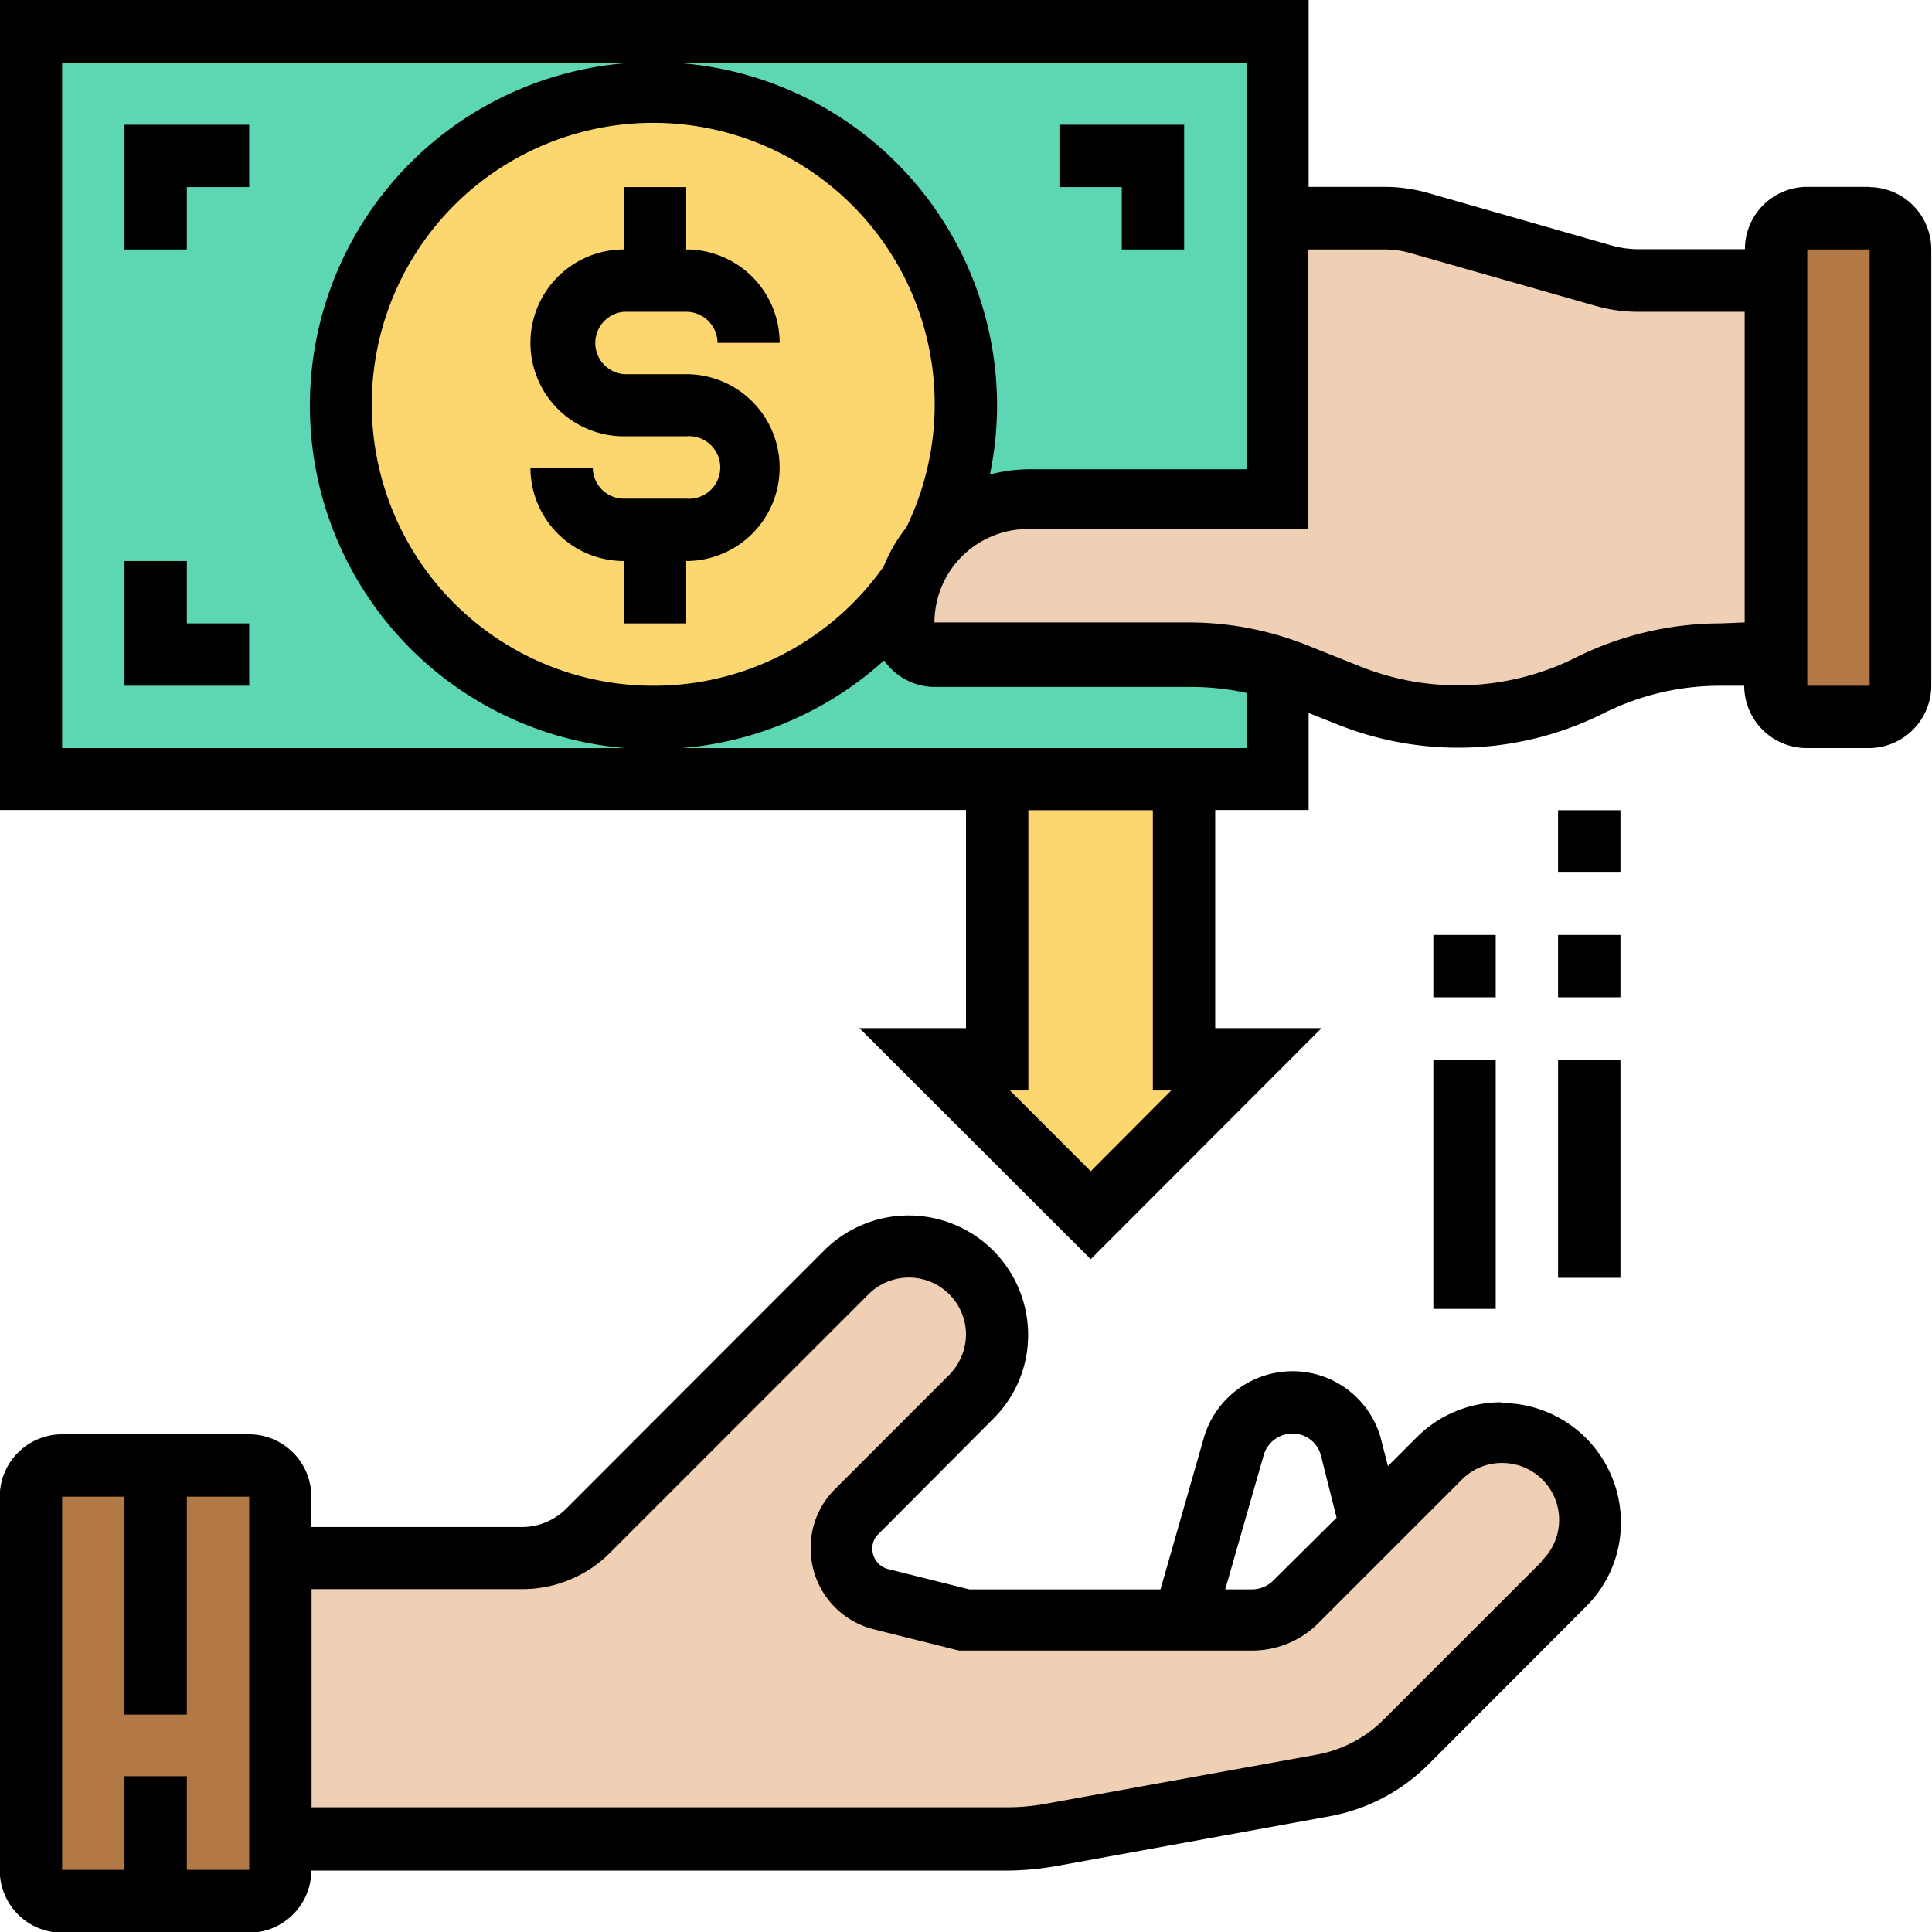
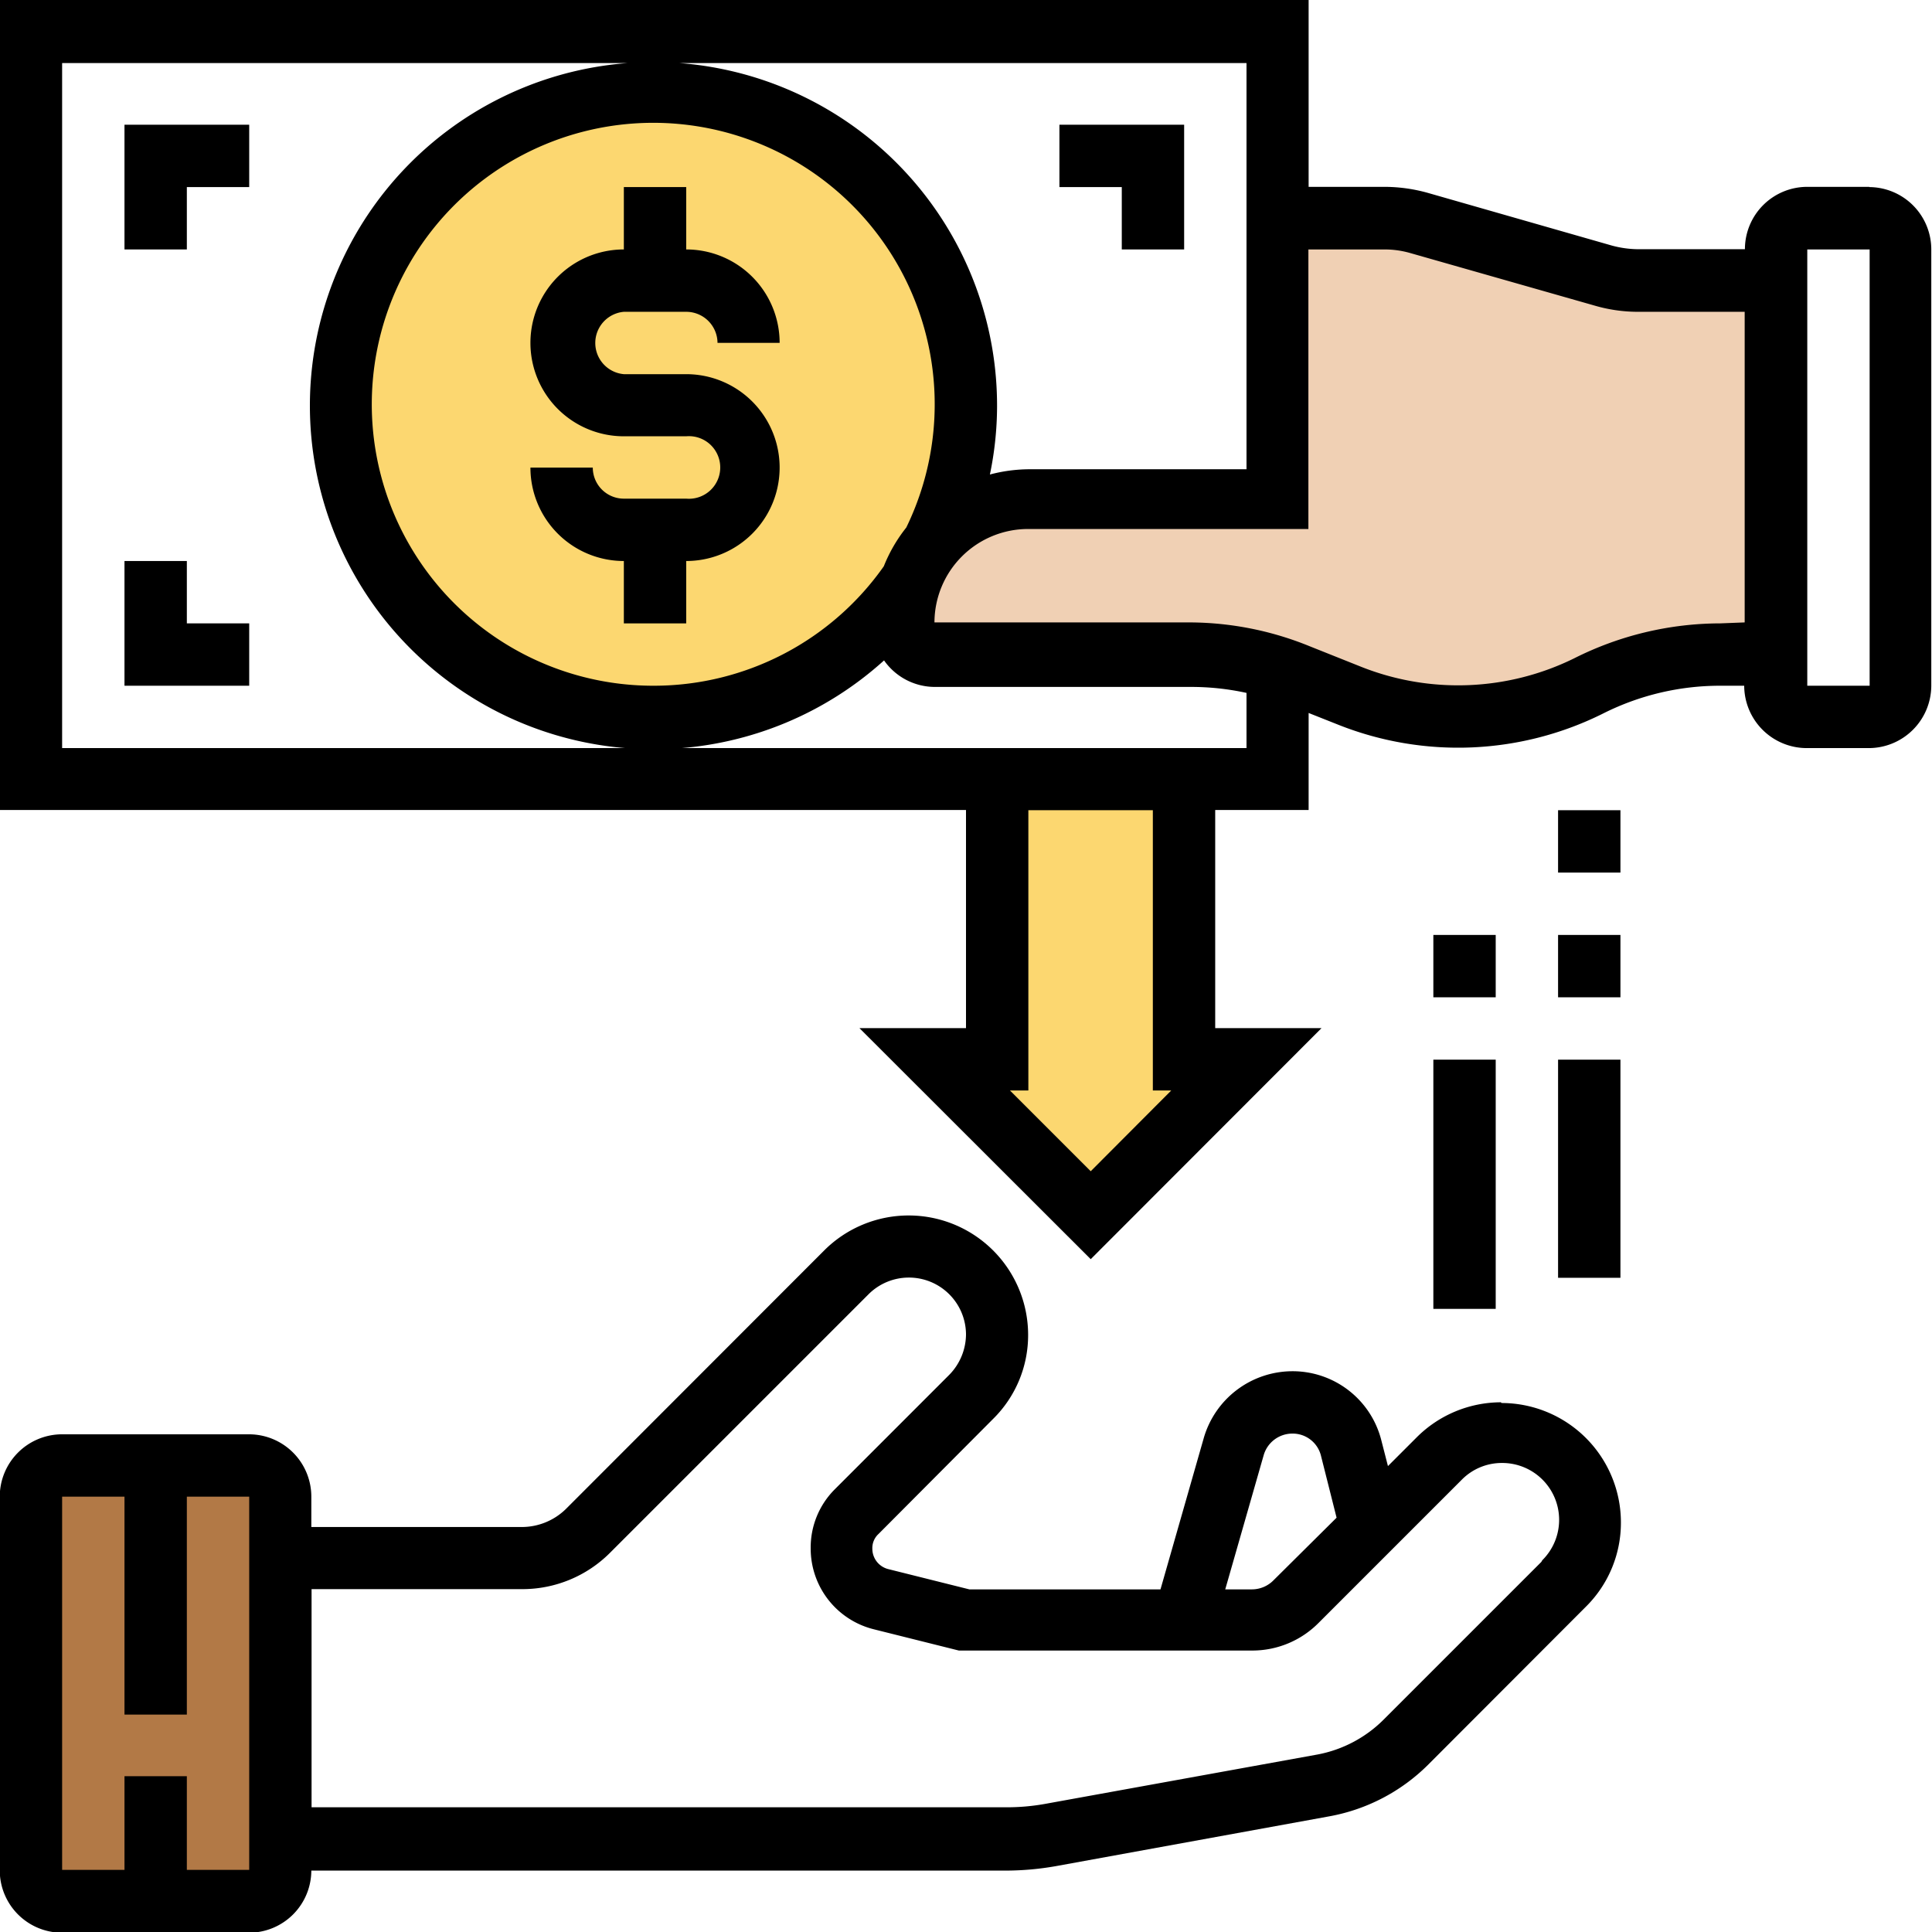
<svg xmlns="http://www.w3.org/2000/svg" id="Livello_1" data-name="Livello 1" viewBox="0 0 80.86 80.86">
  <defs>
    <style>.cls-1{fill:none;}.cls-2{fill:#b27946;}.cls-3{fill:#f0d0b4;}.cls-4{fill:#fcd770;}.cls-5{fill:#5cd6b3;}.cls-6{clip-path:url(#clip-path);}.cls-7{clip-path:url(#clip-path-2);}</style>
    <clipPath id="clip-path" transform="translate(-415.89 -250.36)">
      <rect class="cls-1" x="415.89" y="300" width="68.11" height="31.22" />
    </clipPath>
    <clipPath id="clip-path-2" transform="translate(-415.89 -250.36)">
      <rect class="cls-1" x="415.89" y="250.36" width="80.86" height="53.64" />
    </clipPath>
  </defs>
-   <path class="cls-2" d="M494.14,259.49h-2.61a1.31,1.31,0,0,0-1.3,1.31v18.26a1.3,1.3,0,0,0,1.3,1.3h2.61a1.3,1.3,0,0,0,1.3-1.3V260.8a1.31,1.31,0,0,0-1.3-1.31" transform="translate(-415.89 -250.36)" />
  <path class="cls-2" d="M426.32,311.66h-7.83a1.31,1.31,0,0,0-1.3,1.31v15.65a1.31,1.31,0,0,0,1.3,1.3h7.83a1.31,1.31,0,0,0,1.31-1.3V313a1.31,1.31,0,0,0-1.31-1.31" transform="translate(-415.89 -250.36)" />
-   <path class="cls-3" d="M482.4,314.05a3.69,3.69,0,0,1-1.08,2.61l-6.61,6.61a6.56,6.56,0,0,1-3.44,1.8l-11.42,2.08a10.62,10.62,0,0,1-1.86.16H427.63V315.57h10.11a3.92,3.92,0,0,0,2.77-1.14l10.81-10.81a3.69,3.69,0,1,1,5.22,5.21l-4.8,4.81a2.15,2.15,0,0,0-.64,1.53,2.19,2.19,0,0,0,1.66,2.13l3.56.88h12a2.62,2.62,0,0,0,1.85-.76l6-6a3.69,3.69,0,0,1,6.3,2.61" transform="translate(-415.89 -250.36)" />
  <path class="cls-4" d="M468.06,294.71l-6.52,6.52L455,294.71h2.61V283h7.83v11.74h2.61" transform="translate(-415.89 -250.36)" />
-   <path class="cls-5" d="M455,273.05a12.86,12.86,0,0,0,1.35-5.73,13,13,0,0,0-13-13v-2.61h26.08v19.56H458.93a5.26,5.26,0,0,0-3.7,1.53,2.52,2.52,0,0,0-.26.29" transform="translate(-415.89 -250.36)" />
-   <path class="cls-5" d="M443.28,280.36A13,13,0,0,0,454,274.71a5.3,5.3,0,0,0-.3,1.74,1.3,1.3,0,0,0,1.3,1.3h10.7a12.52,12.52,0,0,1,3.65.56V283H417.19v-31.3h26.09v2.61a13,13,0,1,0,0,26.08" transform="translate(-415.89 -250.36)" />
  <path class="cls-4" d="M456.32,267.32a12.86,12.86,0,0,1-1.35,5.73,5.19,5.19,0,0,0-1,1.66,13,13,0,1,1,2.31-7.39" transform="translate(-415.89 -250.36)" />
  <path class="cls-3" d="M469.36,278.31a12.52,12.52,0,0,0-3.65-.56H455a1.3,1.3,0,0,1-1.3-1.3,5.3,5.3,0,0,1,.3-1.74,5.19,5.19,0,0,1,1-1.66,2.52,2.52,0,0,1,.26-.29,5.26,5.26,0,0,1,3.7-1.53h10.43V259.49h4.49a5.36,5.36,0,0,1,1.43.2L483,261.9a4.92,4.92,0,0,0,1.42.2h5.8v15.65h-2.35a12.13,12.13,0,0,0-5.44,1.29l-.08,0a12.05,12.05,0,0,1-5.43,1.29,12.25,12.25,0,0,1-4.53-.87l-2.17-.86c-.28-.12-.57-.22-.87-.32" transform="translate(-415.89 -250.36)" />
  <g class="cls-6">
    <path d="M480.4,315.73l-6.61,6.61a5.3,5.3,0,0,1-2.75,1.45l-11.42,2.07A9,9,0,0,1,458,326H428.93v-9.13h8.81a5.18,5.18,0,0,0,3.69-1.53l10.81-10.81a2.39,2.39,0,0,1,4.08,1.68,2.44,2.44,0,0,1-.7,1.69l-4.8,4.8a3.44,3.44,0,0,0-1,2.47,3.48,3.48,0,0,0,2.64,3.38l3.56.89,12.28,0a3.9,3.9,0,0,0,2.77-1.15l6-6a2.35,2.35,0,0,1,1.68-.7,2.38,2.38,0,0,1,1.69,4.07Zm-11.62-4.47a1.25,1.25,0,0,1,1.19-.9,1.22,1.22,0,0,1,1.21.94l.65,2.58-2.63,2.61a1.27,1.27,0,0,1-.92.39h-1.11Zm-42.46,17.36h-2.61V324.7H421.1v3.92h-2.61V313h2.61v9.12h2.61V313h2.61Zm52.39-19.57a5,5,0,0,0-3.53,1.47l-1.2,1.2-.27-1.05a3.83,3.83,0,0,0-3.74-2.92,3.87,3.87,0,0,0-3.7,2.8l-1.81,6.33h-8l-3.4-.85a.88.88,0,0,1-.66-.85.8.8,0,0,1,.26-.62l4.79-4.81a4.92,4.92,0,0,0,1.47-3.53,5,5,0,0,0-8.53-3.53l-10.81,10.82a2.64,2.64,0,0,1-1.85.76h-8.81V313a2.61,2.61,0,0,0-2.61-2.61h-7.83a2.61,2.61,0,0,0-2.6,2.61v15.65a2.61,2.61,0,0,0,2.6,2.6h7.83a2.61,2.61,0,0,0,2.61-2.6H458a12.15,12.15,0,0,0,2.1-.19l11.42-2.08a7.84,7.84,0,0,0,4.14-2.16l6.6-6.61a4.94,4.94,0,0,0,1.47-3.53,5,5,0,0,0-5-5" transform="translate(-415.89 -250.36)" />
  </g>
  <g class="cls-7">
    <path d="M491.53,279.06V260.8h2.61v18.26Zm-3.64-2.61a13.63,13.63,0,0,0-6.11,1.46,11,11,0,0,1-8.89.37l-2.18-.87a13.39,13.39,0,0,0-5-1H455a3.92,3.92,0,0,1,3.92-3.91h11.73V260.8h3.19a3.89,3.89,0,0,1,1.07.15l7.72,2.2a6.46,6.46,0,0,0,1.79.26h4.49v13Zm-44.61,2.61a11.78,11.78,0,1,1,10.54-6.62,6.4,6.4,0,0,0-.94,1.62A11.77,11.77,0,0,1,443.28,279.06Zm24.78,2.61H418.49V253h49.57v17h-9.13a6.52,6.52,0,0,0-1.61.22,14.09,14.09,0,0,0,.3-2.83A14.38,14.38,0,1,0,452.89,278a2.6,2.6,0,0,0,2.12,1.11h10.7a10.84,10.84,0,0,1,2.35.25ZM464.91,296l-3.37,3.38L458.16,296h.77V284.27h5.21V296Zm29.23-37.82h-2.61a2.61,2.61,0,0,0-2.61,2.61h-4.49a4.32,4.32,0,0,1-1.07-.15l-7.72-2.21a6.78,6.78,0,0,0-1.79-.25h-3.19v-7.83H415.89v33.91h40.43v9.13h-4.46l9.68,9.67,9.66-9.67h-4.45v-9.13h3.91V280.2l1.26.5a13.58,13.58,0,0,0,11.11-.5,10.88,10.88,0,0,1,4.86-1.14h1a2.62,2.62,0,0,0,2.61,2.61h2.61a2.62,2.62,0,0,0,2.61-2.61V260.8a2.61,2.61,0,0,0-2.61-2.61" transform="translate(-415.89 -250.36)" />
  </g>
  <path d="M442,263.41h2.61a1.31,1.31,0,0,1,1.31,1.3h2.6a3.91,3.91,0,0,0-3.91-3.91v-2.61H442v2.61a3.91,3.91,0,1,0,0,7.82h2.61a1.31,1.31,0,1,1,0,2.61H442a1.3,1.3,0,0,1-1.3-1.3h-2.61a3.91,3.91,0,0,0,3.91,3.91v2.61h2.61v-2.61a3.91,3.91,0,0,0,0-7.82H442a1.31,1.31,0,0,1,0-2.61" transform="translate(-415.89 -250.36)" />
  <path d="M462.84,260.8h2.61v-5.22h-5.22v2.61h2.61v2.61" transform="translate(-415.89 -250.36)" />
  <path d="M421.1,260.8h2.61v-2.61h2.61v-2.61H421.1v5.22" transform="translate(-415.89 -250.36)" />
  <path d="M423.71,273.84H421.1v5.22h5.22v-2.61h-2.61v-2.61" transform="translate(-415.89 -250.36)" />
  <path d="M481.1,303.84h2.61v-9.13H481.1v9.13" transform="translate(-415.89 -250.36)" />
  <path d="M481.1,292.1h2.61v-2.61H481.1v2.61" transform="translate(-415.89 -250.36)" />
  <path d="M481.1,286.88h2.61v-2.61H481.1v2.61" transform="translate(-415.89 -250.36)" />
  <path d="M475.88,305.14h2.61V294.71h-2.61v10.43" transform="translate(-415.89 -250.36)" />
  <path d="M478.49,289.49h-2.61v2.61h2.61v-2.61" transform="translate(-415.89 -250.36)" />
</svg>